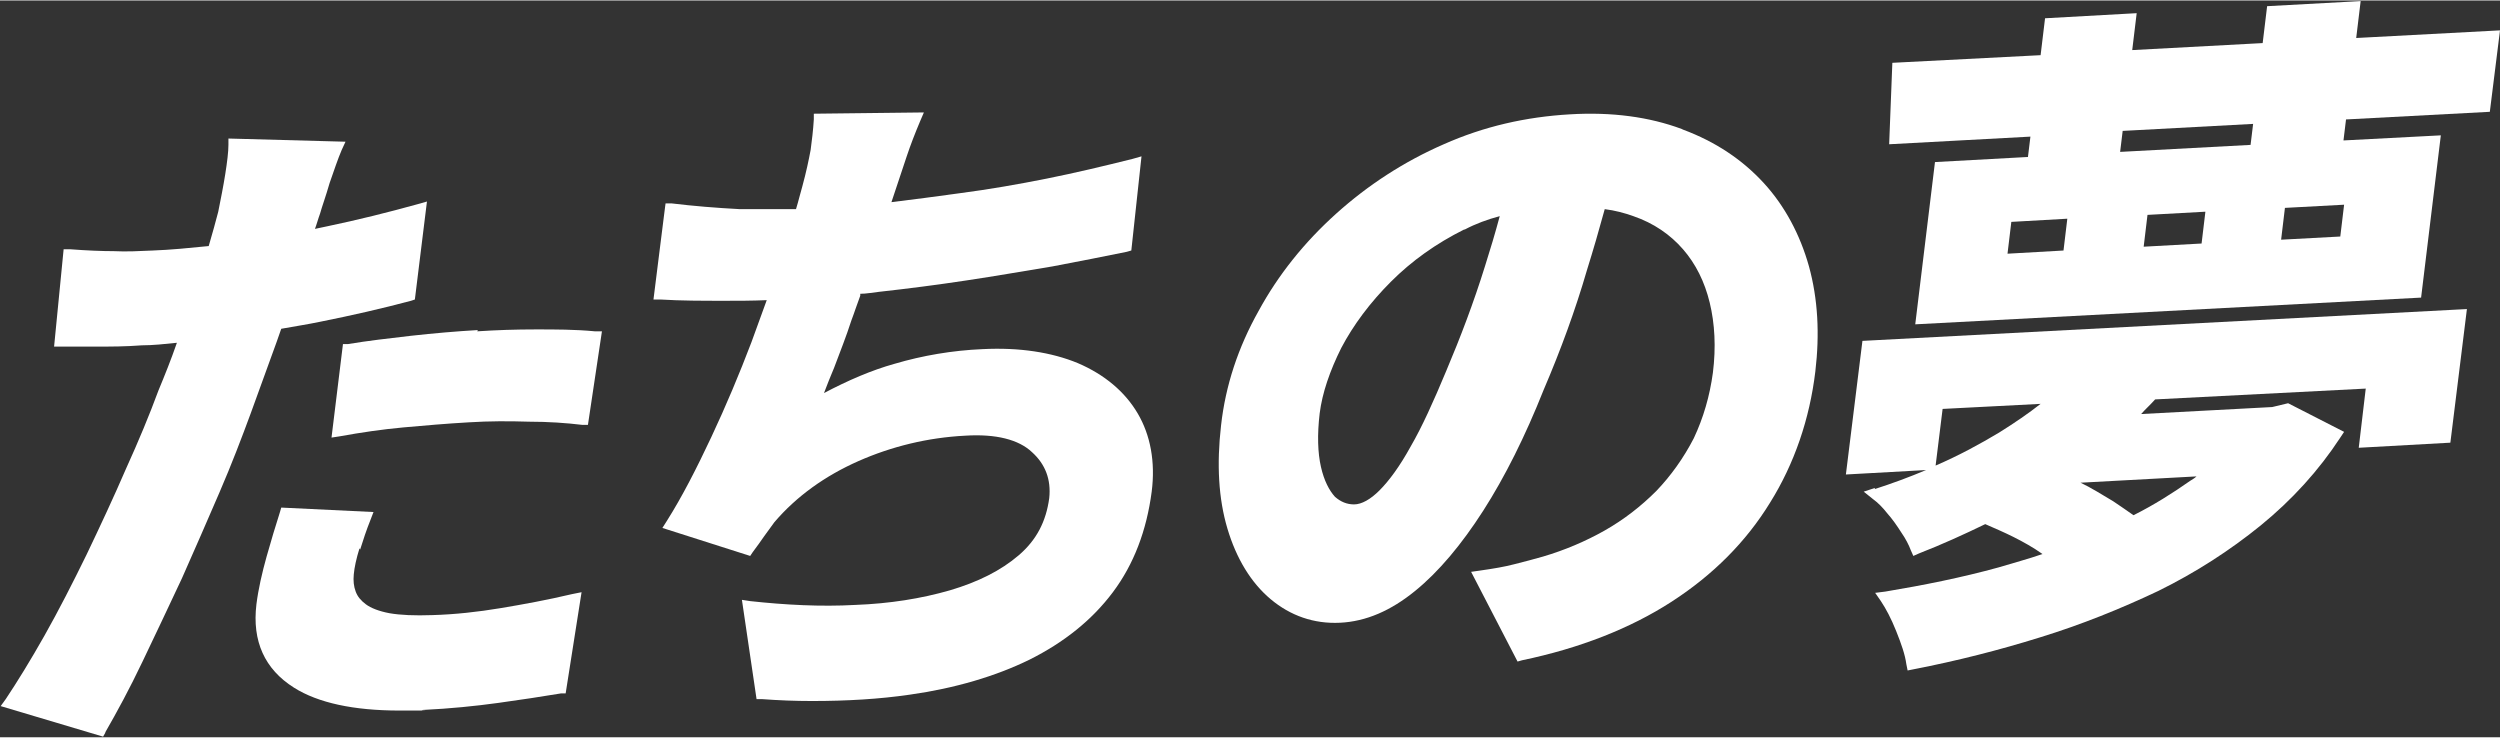
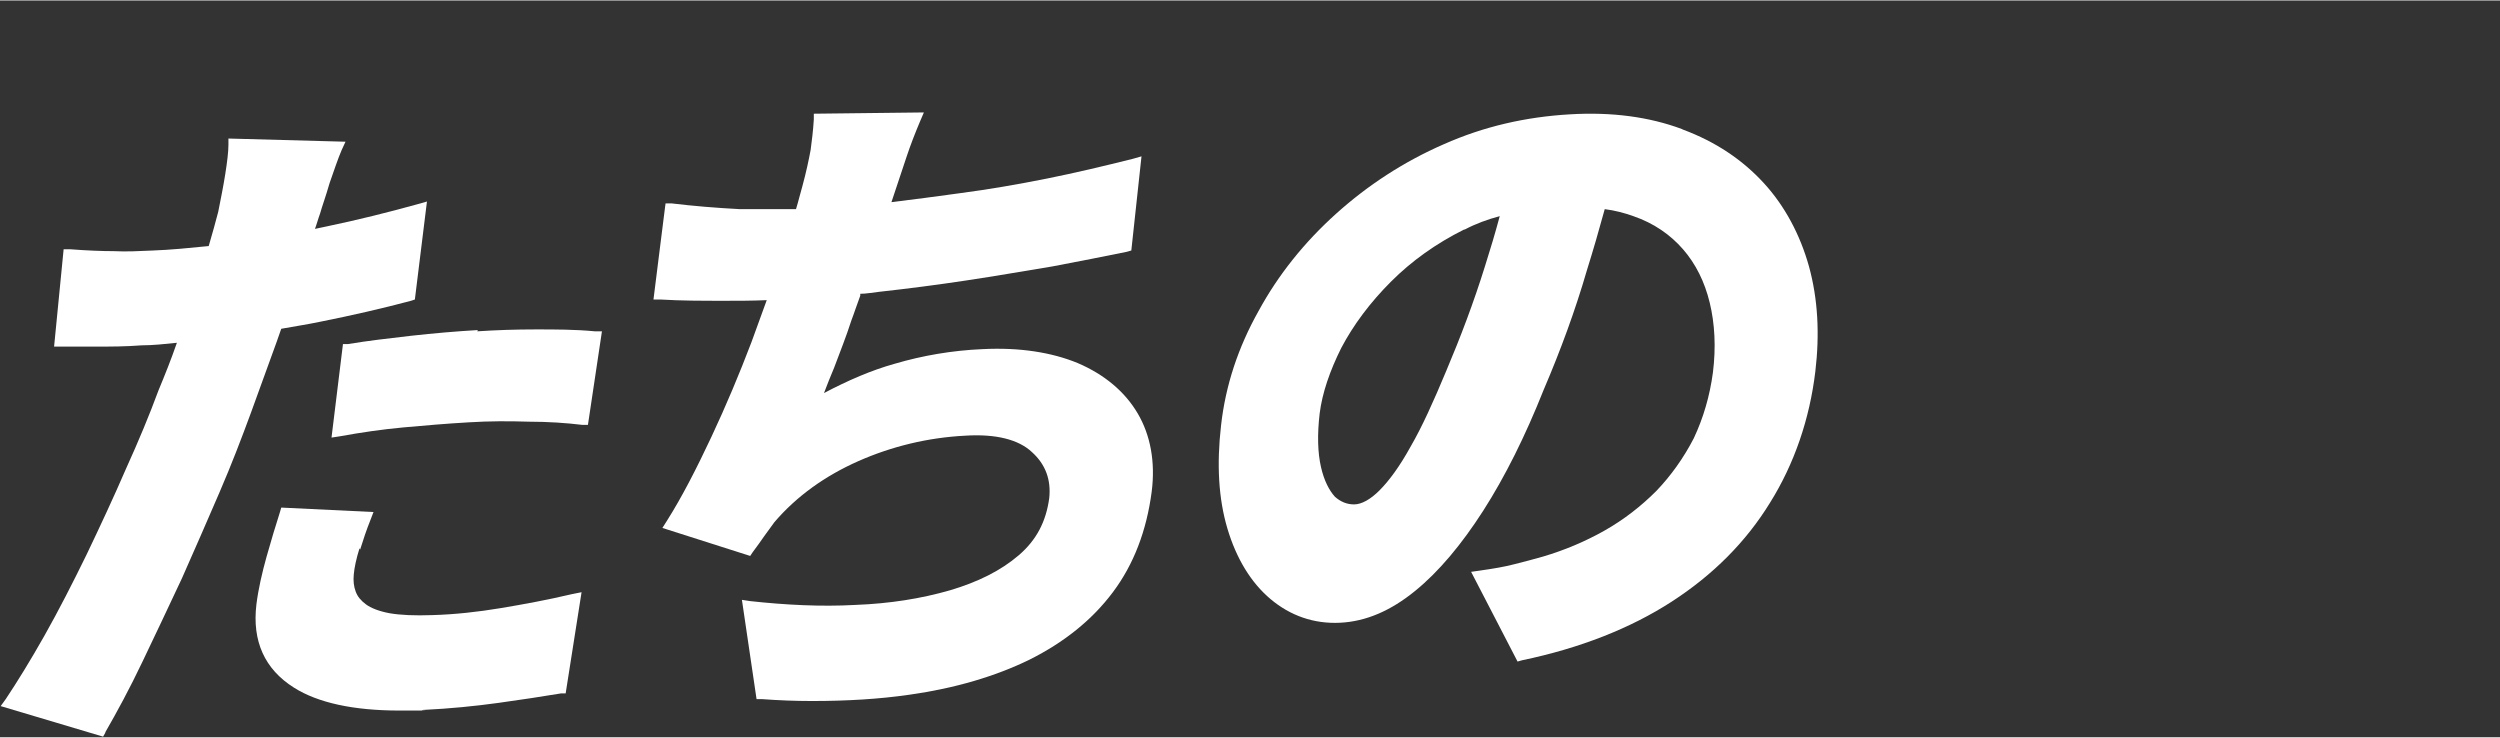
<svg xmlns="http://www.w3.org/2000/svg" id="_レイヤー_2" data-name="レイヤー 2" width="138.6mm" height="40.9mm" viewBox="0 0 392.9 115.8">
  <rect x="0" y="0" width="392.9" height="115.8" fill="#333333" stroke="none" />
  <defs>
    <style>
      .cls-1 {
        fill: #fff;
        stroke-width: 0px;
      }
    </style>
  </defs>
  <g id="_レイヤー_1-2" data-name="レイヤー 1">
    <g>
      <path class="cls-1" d="M264.3,20.2c-5.1-1.9-11-2.7-17.6-2.3-6.9.4-13.5,1.9-19.8,4.7-6.2,2.7-11.9,6.4-16.9,10.9-5,4.5-9.1,9.6-12.2,15.3-3.2,5.7-5.2,11.7-5.9,18-.7,6.1-.4,11.5,1,16.2,1.4,4.7,3.7,8.5,6.8,11.1,3.1,2.6,6.8,3.9,10.9,3.7,4.1-.2,8-1.9,11.8-5,3.7-3,7.3-7.3,10.7-12.6,3.4-5.3,6.6-11.7,9.5-19,2.7-6.3,5-12.6,6.8-18.8,1-3.2,1.9-6.3,2.8-9.6,1.6.2,3.1.6,4.5,1.1,3.2,1.1,5.8,2.9,7.8,5.2,2,2.3,3.4,5.1,4.2,8.4.8,3.3,1,7,.5,11-.5,3.7-1.5,7.1-3,10.3-1.6,3.1-3.6,5.9-5.9,8.3-2.4,2.4-5.1,4.5-8.1,6.2-3,1.7-6.3,3.1-9.7,4.1-1.4.4-2.9.8-4.5,1.2-1.5.4-3.3.7-5.4,1l-1.4.2,7.3,14.1.7-.2c9.1-1.9,17-5,23.5-9.2,6.5-4.2,11.7-9.4,15.5-15.6,3.8-6.1,6.2-13.1,7.1-20.6.7-5.9.4-11.4-1-16.5-1.4-5-3.8-9.5-7.1-13.1-3.4-3.7-7.6-6.5-12.7-8.4ZM230.2,36c1.7-.9,3.6-1.6,5.5-2.1-.7,2.6-1.5,5.3-2.3,7.8-1.8,5.8-3.9,11.3-6.1,16.5-2,4.8-3.8,8.8-5.6,11.9-1.7,3.1-3.4,5.4-4.9,6.9-1.4,1.4-2.8,2.2-4,2.2-1.1,0-2.1-.4-3-1.2-.9-1-1.7-2.5-2.2-4.7-.5-2.2-.6-5-.2-8.4.4-3.2,1.6-6.7,3.4-10.3,1.9-3.6,4.5-7.1,7.8-10.4s7.1-6,11.5-8.2h0Z" />
-       <path class="cls-1" d="M318.7,24.6l-14.6.8-3.1,25.5,79.5-4.2,3.1-25.5-15.3.8.4-3.3,22.6-1.2,1.6-12.8-22.6,1.2.7-5.8-14.7.8-.7,5.8-20.5,1.1.7-5.8-14.4.8-.7,5.8-23.3,1.2-.5,12.8,22.2-1.2-.4,3.3ZM354.1,19.4l-.4,3.3-20.5,1.1.4-3.3,20.5-1.1ZM315.5,39.8l.6-5,8.8-.5-.6,5-8.8.5ZM336.9,38.7l.6-5,9.1-.5-.6,5-9.1.5ZM358.5,37.6l.6-5,9.3-.5-.6,5-9.3.5Z" />
-       <path class="cls-1" d="M294.7,76.6l-1.8.6,1.5,1.2c.7.5,1.5,1.3,2.2,2.2.8.9,1.5,1.9,2.2,3,.7,1,1.2,2,1.5,2.8l.4.9.9-.4c3.6-1.4,7.1-3,10.4-4.6,1.6.7,3,1.3,4.4,2,1.6.8,3.2,1.7,4.6,2.7-2.3.8-4.6,1.4-6.9,2.1-5.8,1.6-11.8,2.8-17.8,3.8l-1.6.2.9,1.3c.8,1.2,1.6,2.7,2.4,4.7.8,2,1.4,3.7,1.6,5.2l.2,1,1-.2c6.7-1.3,13.4-3,19.8-5,6.5-2,12.7-4.5,18.6-7.3,5.9-2.9,11.3-6.4,16.1-10.3,4.9-4,9.1-8.6,12.5-13.8l.6-.9-8.8-4.5-2.5.6-20.6,1.1c.7-.8,1.5-1.5,2.2-2.3l33.1-1.7-1.1,9.3,14.4-.8,2.6-21-95,5-2.6,21,12.6-.7c-2.6,1.1-5.3,2.1-8.1,3ZM326.8,75.8l18.4-1c-.3.3-.7.5-1,.7-2.7,1.9-5.7,3.8-8.9,5.4-1-.7-2-1.4-3.2-2.2-1.7-1-3.4-2.1-5.3-3ZM305.2,64.2l15.5-.8c-1.9,1.5-4.1,3-6.5,4.5-3,1.8-6.3,3.6-10,5.2l1.1-8.9Z" />
      <path class="cls-1" d="M75.1,51.8c-3.4.2-6.9.5-10.5.9-3.5.4-6.9.8-9.9,1.3h-.8c0,.1-1.8,14.7-1.8,14.7l1.3-.2c3.3-.6,6.7-1.1,10-1.4,3.3-.3,6.8-.6,10.3-.8,3.2-.2,6.3-.2,9.4-.1,3.1,0,5.9.2,8.4.5h.9c0,0,2.2-14.7,2.2-14.7h-1.1c-3.1-.3-6.2-.3-9.3-.3-3.1,0-6.2.1-9.2.3Z" />
      <path class="cls-1" d="M16.5,115.1c1.9-3.3,3.9-7,5.9-11.2,2-4.2,4.1-8.6,6.2-13.1,2-4.5,4-9.1,5.9-13.5,1.9-4.4,3.5-8.6,4.9-12.4,1.3-3.6,2.7-7.4,4.1-11.3l.7-2c2.2-.4,4.2-.7,6.1-1.1,5-1,9.8-2.1,14.3-3.3l.6-.2,1.9-15.4-1.4.4c-4.7,1.3-9.5,2.5-14.3,3.5-.6.1-1.3.3-1.9.4.3-.8.5-1.6.8-2.4.3-1.1.9-2.7,1.5-4.8.7-2,1.3-3.8,1.9-5.2l.6-1.3-18.4-.5v1c0,1.1-.2,2.7-.5,4.6-.3,1.9-.7,3.9-1.1,5.9-.4,1.5-.9,3.4-1.5,5.4-3,.3-6,.6-8.8.7-2.1.1-4.2.2-6.1.1-1.9,0-4.3-.1-6.9-.3h-1s-1.5,15.3-1.5,15.3h1.1c1.9,0,3.8,0,5.8,0,2,0,4.3,0,6.9-.2,1.7,0,3.6-.2,5.5-.4-.9,2.6-1.9,5.1-2.9,7.5-1.4,3.8-3.1,7.9-5.1,12.3-1.9,4.4-4,8.9-6.2,13.5-2.2,4.5-4.4,8.8-6.6,12.7-2.2,3.9-4.3,7.3-6.1,10l-.8,1.1,16.1,4.8.4-.7Z" />
      <path class="cls-1" d="M56.6,86.3c.5-1.6,1-3.1,1.6-4.6l.5-1.3-14.5-.7-.2.7c-.7,2.2-1.4,4.5-2.1,7-.7,2.5-1.3,5.1-1.6,7.5-.7,5.8,1.3,10.2,5.9,13.1,3.8,2.4,9.4,3.6,16.6,3.6s2.4,0,3.7-.1c4.2-.2,8.2-.6,11.8-1.1,3.6-.5,6.9-1,9.9-1.5h.7c0-.1,2.5-15.9,2.5-15.9l-1.5.3c-3.8.9-7.6,1.6-11.2,2.2-3.6.6-7.2,1-10.8,1.1-2.7.1-5,0-6.7-.3-1.6-.3-2.9-.8-3.7-1.4-.8-.6-1.3-1.2-1.6-2-.3-.8-.4-1.7-.3-2.7.1-1.1.4-2.5.9-4.1Z" />
      <path class="cls-1" d="M118.3,86.7c.7-.9,1.3-1.8,1.8-2.5.5-.7,1.1-1.5,1.6-2.2,3.5-4.1,8-7.3,13.2-9.6,5.2-2.3,10.9-3.7,16.8-4,4.8-.3,8.4.6,10.5,2.6,2.1,1.9,3,4.3,2.7,7.2-.5,3.7-2,6.6-4.8,9-2.8,2.4-6.4,4.2-10.8,5.5-4.5,1.3-9.5,2.1-14.9,2.3-5.4.3-11,0-16.5-.6l-1.3-.2,2.3,15.6h.8c2.7.2,5.3.3,7.9.3,5.5,0,10.6-.3,15.4-1,7.1-1,13.5-2.9,18.8-5.5,5.4-2.7,9.8-6.2,13.1-10.6,3.3-4.4,5.3-9.7,6.1-15.8.6-4.7-.2-8.9-2.2-12.3-2-3.4-5.2-6.1-9.4-7.9-4.1-1.7-9.2-2.5-15-2.2-4.7.2-9.4,1-13.8,2.3-3.6,1-7.3,2.6-11.1,4.6.5-1.3,1-2.6,1.6-4,.9-2.4,1.9-4.9,2.7-7.4.5-1.3.9-2.6,1.4-3.9v-.3c1,0,1.9-.2,2.9-.3,4.5-.5,9.2-1.1,13.8-1.8,4.7-.7,9.2-1.5,13.5-2.2,4.3-.8,8.2-1.6,11.7-2.3l.7-.2,1.6-14.8-1.4.4c-4.4,1.1-9,2.2-13.5,3.1-4.5.9-9.1,1.7-13.7,2.3-3.7.5-7.3,1-10.7,1.4l.6-1.8c.6-1.8,1.2-3.6,1.8-5.4.6-1.8,1.3-3.6,2.1-5.5l.6-1.4-17.3.2v.9c-.1,1.7-.3,3.3-.5,4.8-.3,1.6-.7,3.5-1.3,5.7-.3,1-.6,2.3-1,3.6-2.8,0-5.7,0-8.8,0-3.8-.2-7.4-.5-10.7-.9h-1c0-.1-1.9,15.1-1.9,15.1h1.1c3.2.2,6.6.2,10.2.2,2,0,4.2,0,6.5-.1-.8,2.2-1.6,4.4-2.4,6.6-1.9,5-4,10-6.3,14.9-2.3,4.9-4.6,9.4-7,13.2l-.7,1.1,13.8,4.4.4-.6Z" />
    </g>
  </g>
</svg>